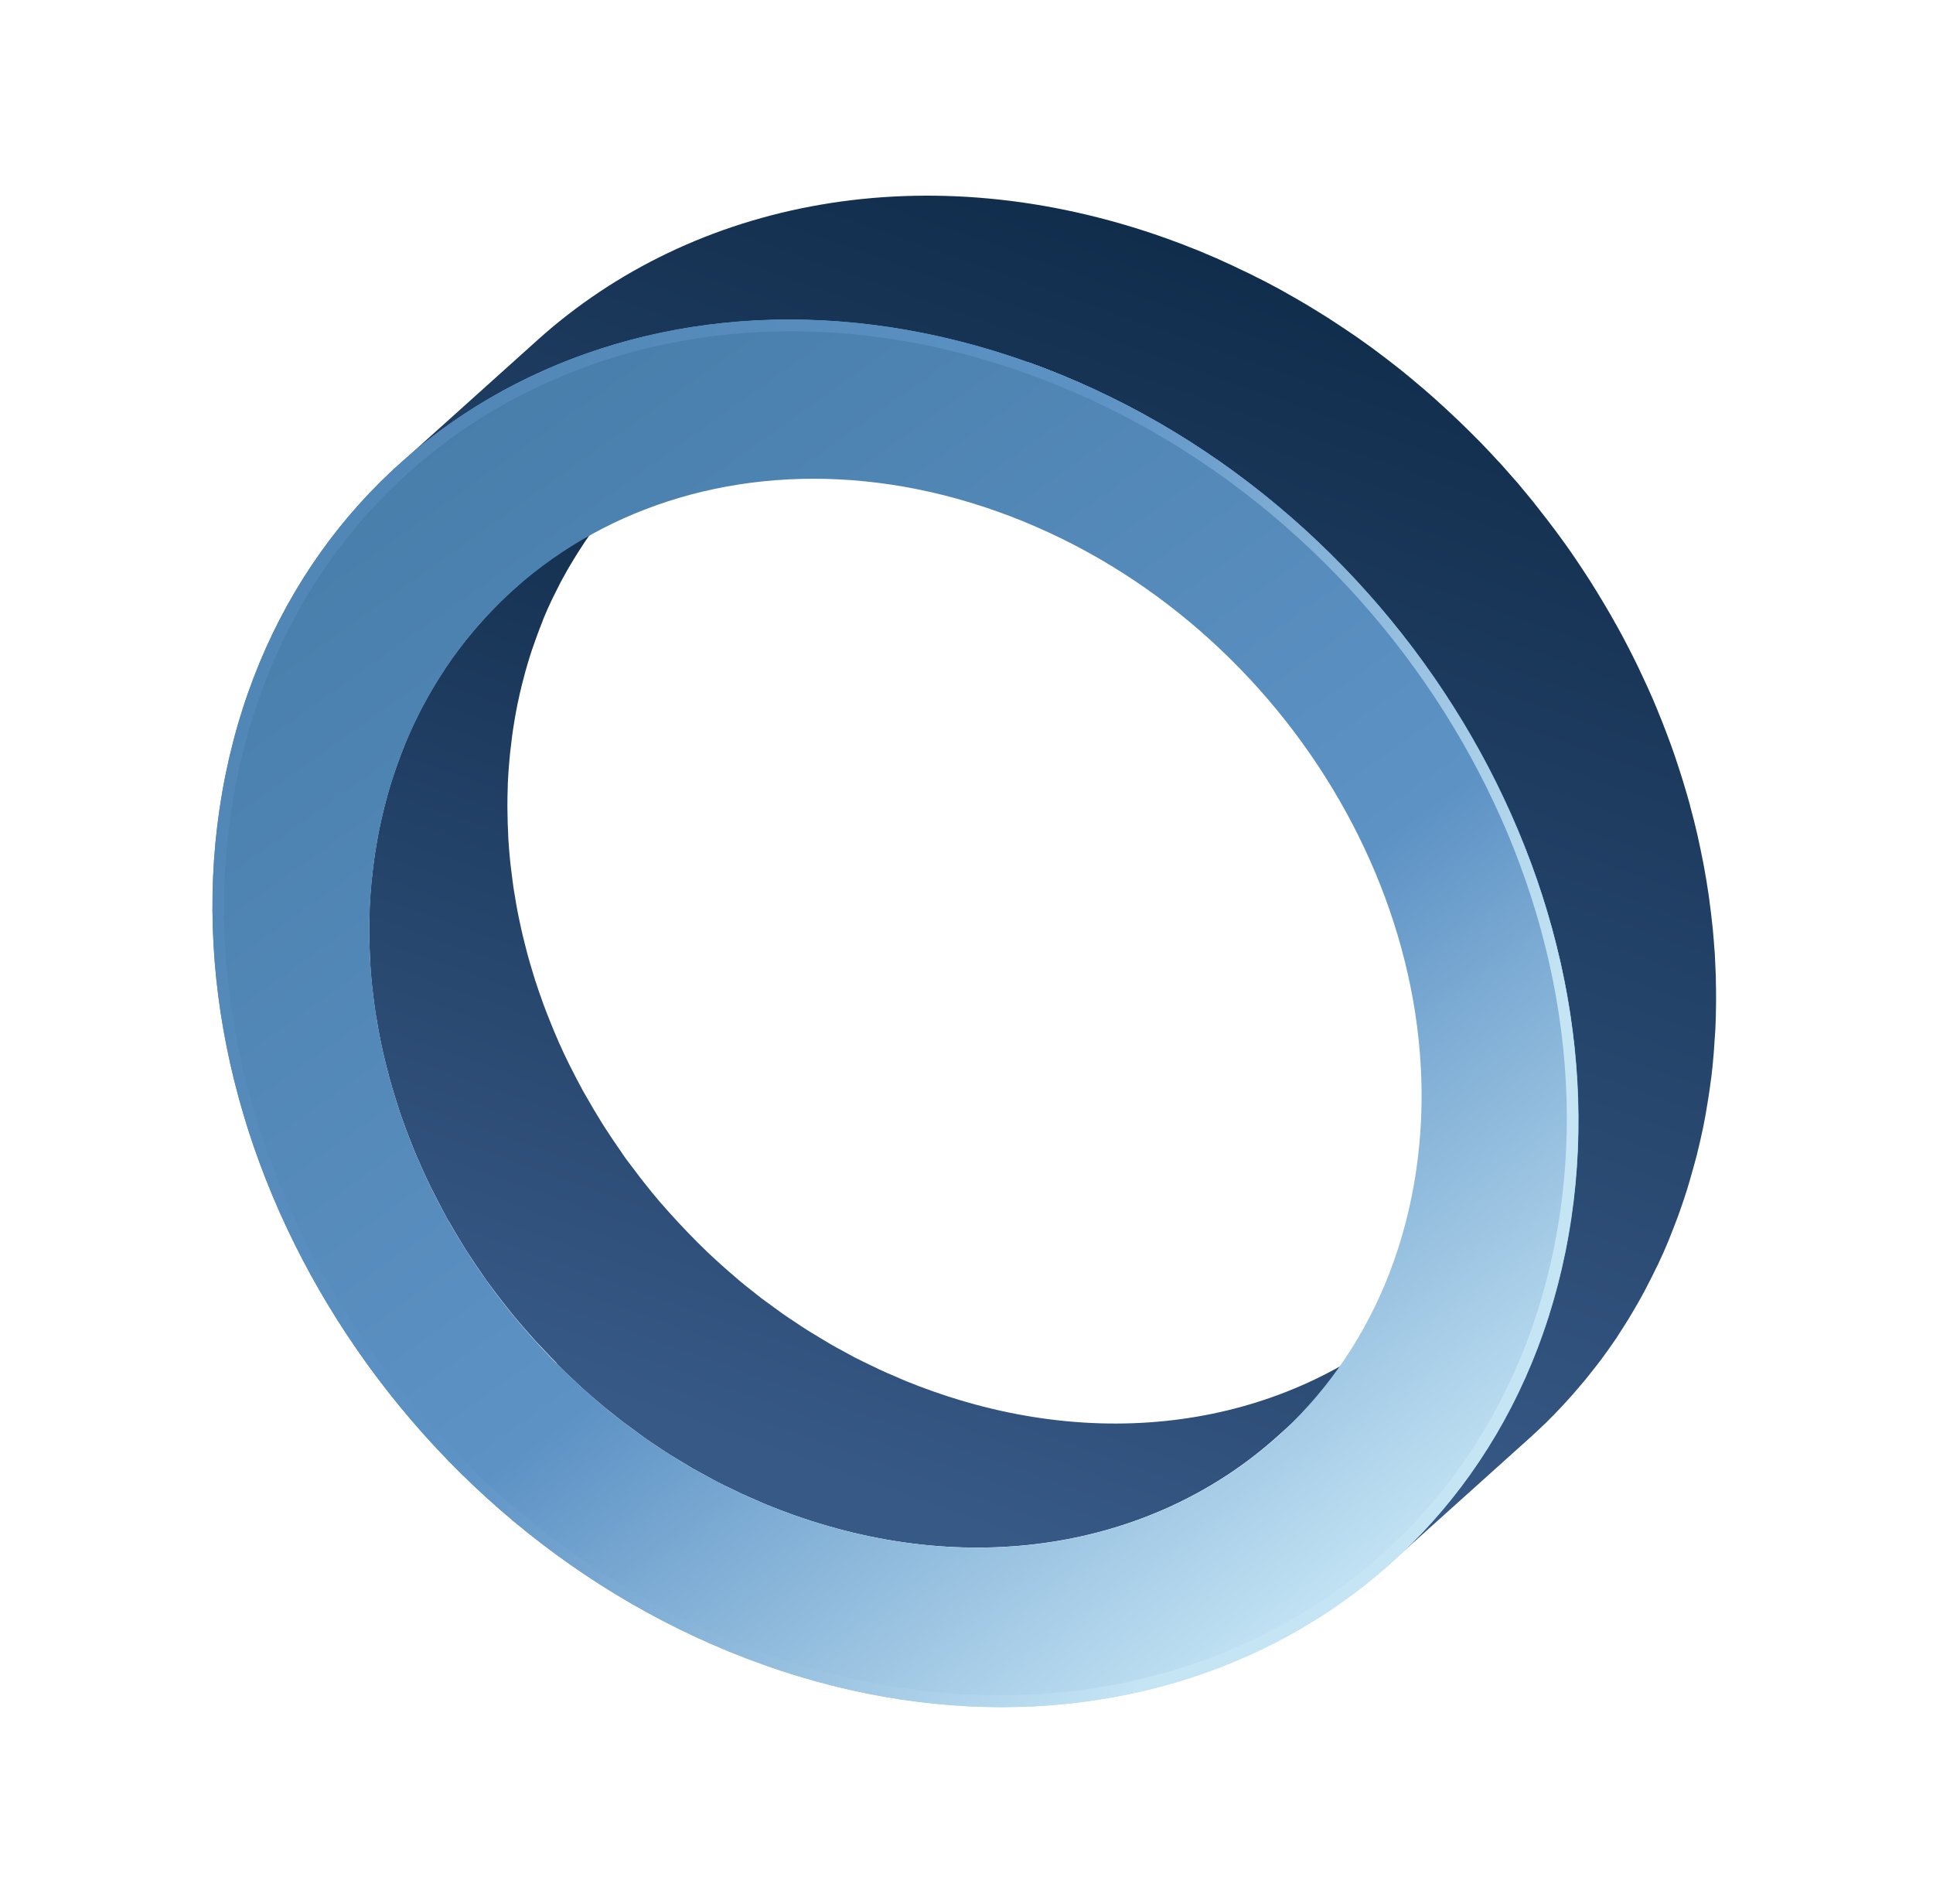
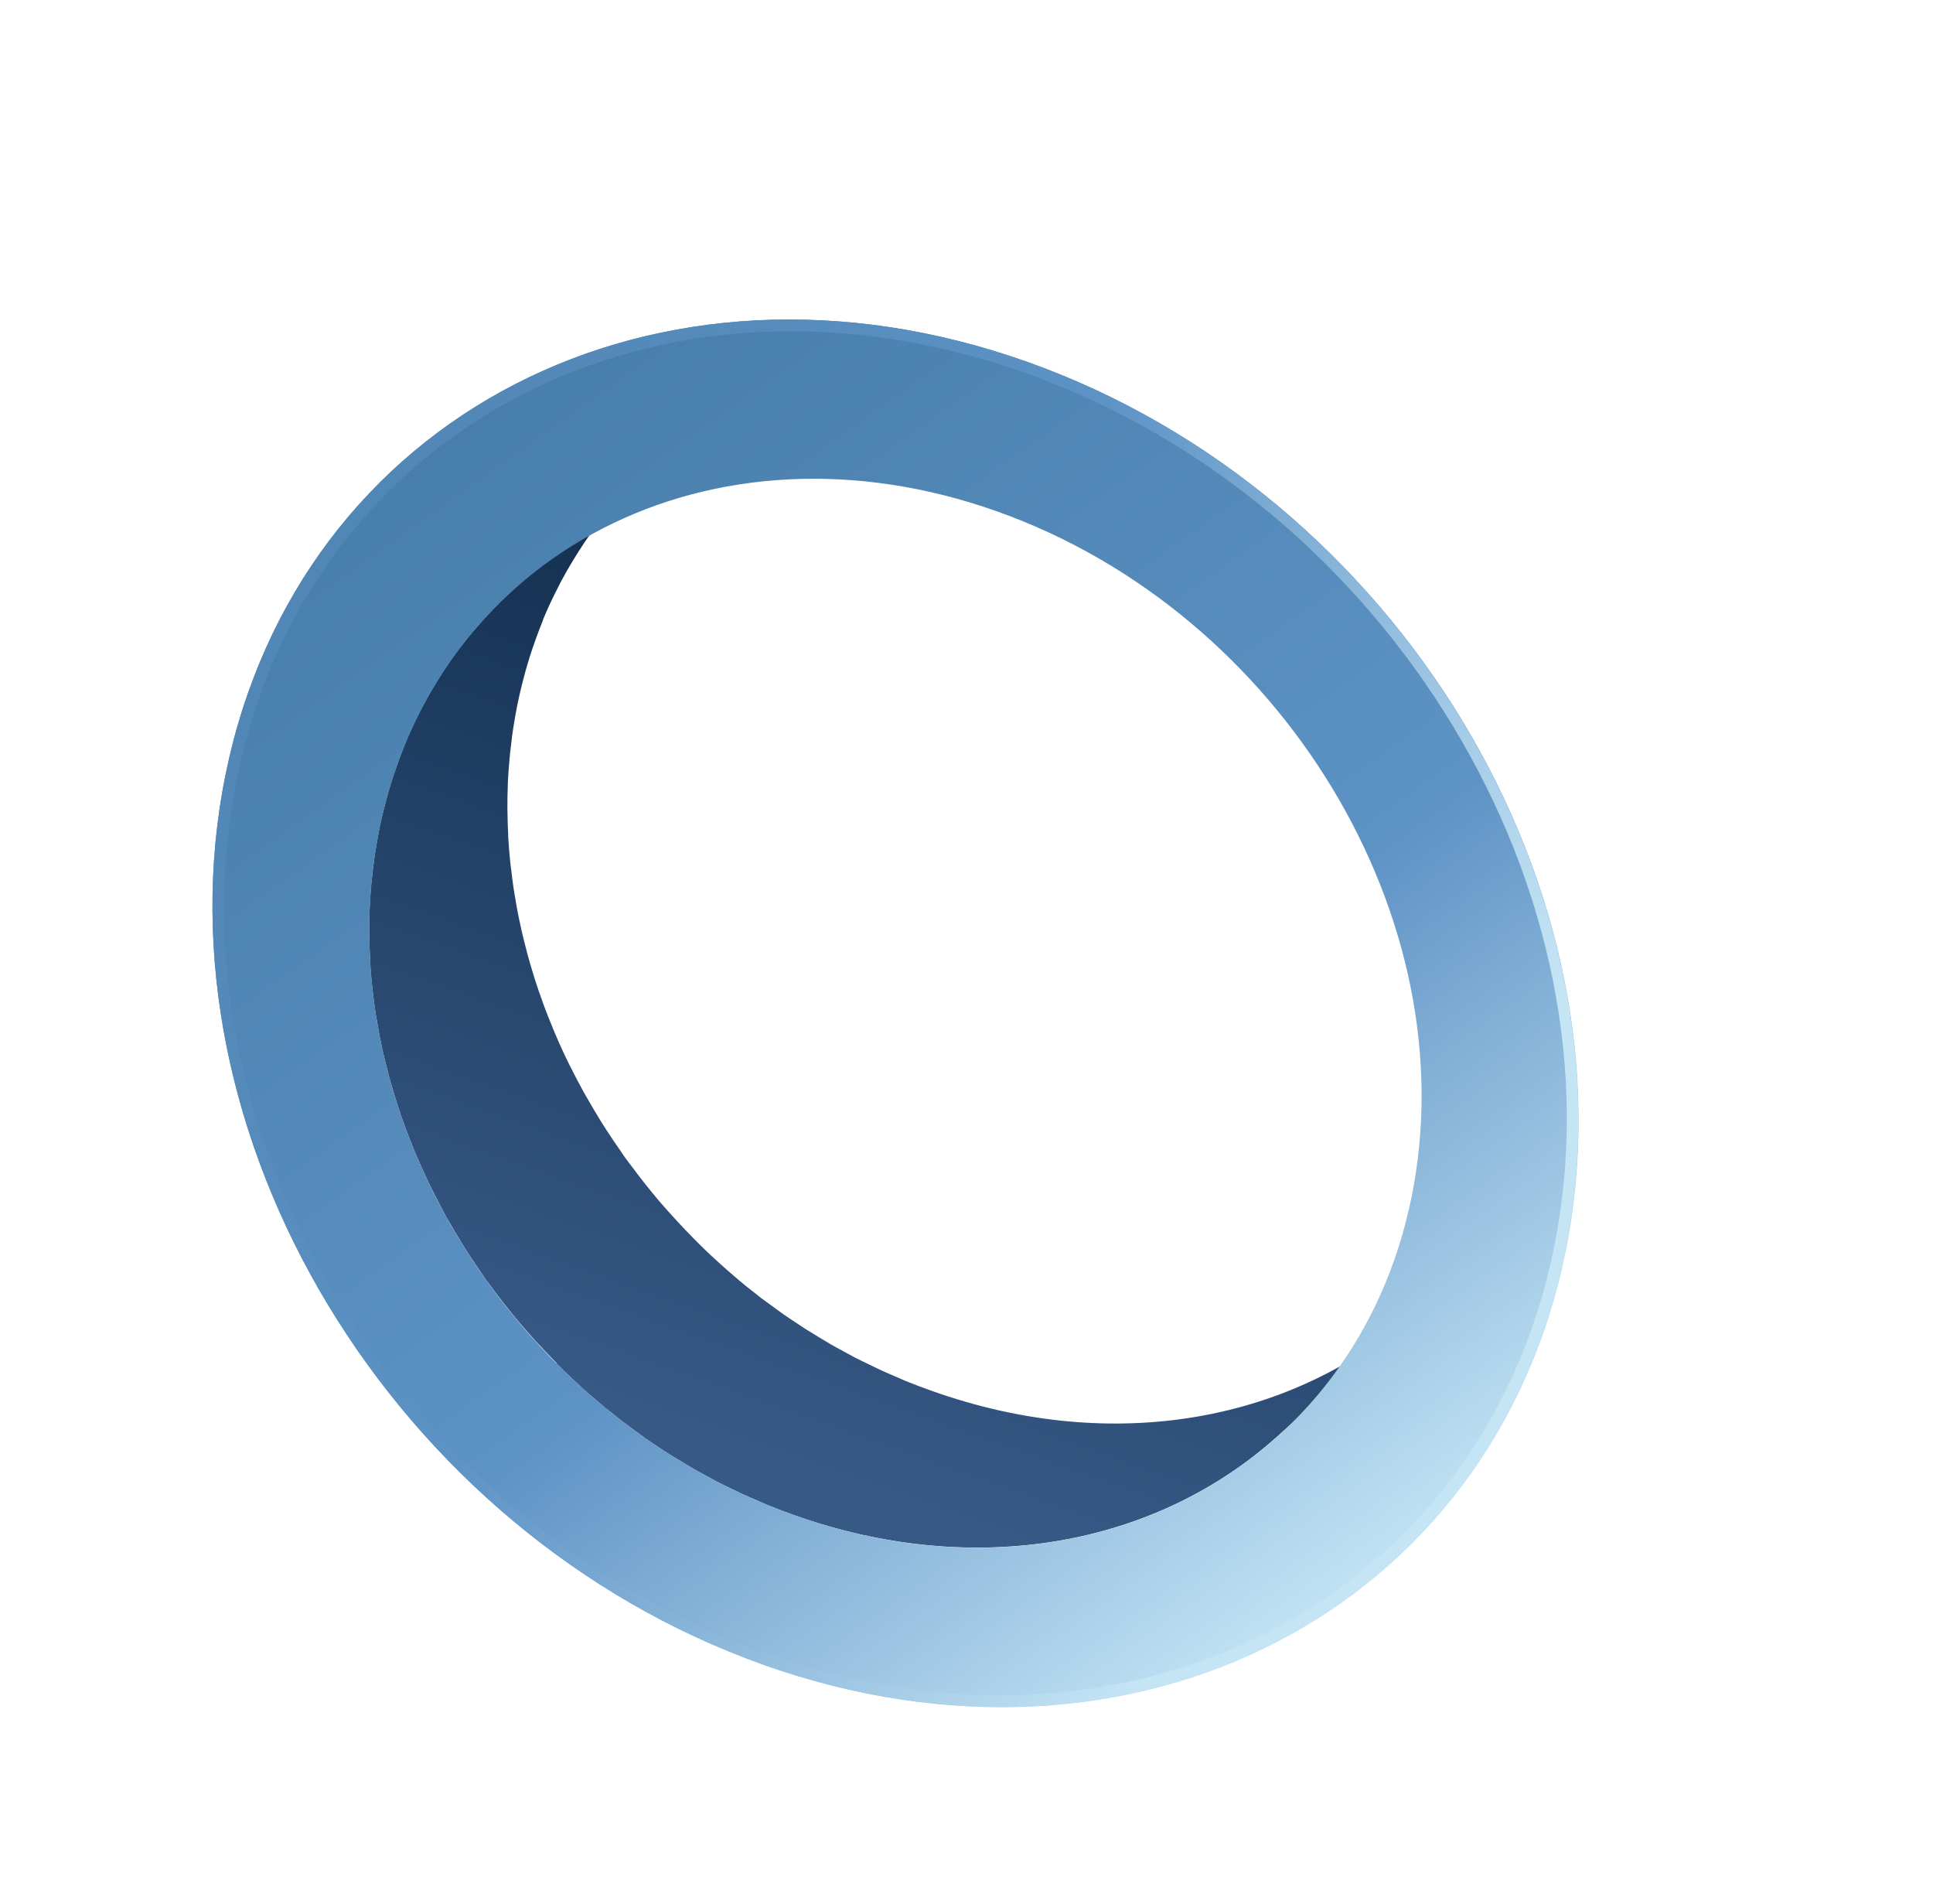
<svg xmlns="http://www.w3.org/2000/svg" width="264" height="260" viewBox="0 0 264 260" fill="none">
  <path d="M76.005 186.175C76.33 186.502 76.645 186.808 76.969 187.134C77.504 187.648 78.038 188.163 78.592 188.668C78.912 188.96 79.227 189.266 79.547 189.559C80.149 190.113 80.776 190.643 81.403 191.174C81.68 191.402 81.938 191.64 82.215 191.868C82.278 191.923 82.34 191.977 82.402 192.032C82.856 192.404 83.316 192.762 83.776 193.119C84.236 193.477 84.685 193.864 85.15 194.207C85.691 194.61 86.238 194.998 86.765 195.396C87.23 195.739 87.709 196.088 88.174 196.431C88.735 196.824 89.306 197.189 89.872 197.568C90.347 197.883 90.832 198.216 91.312 198.516C91.897 198.886 92.503 199.247 93.108 199.607C93.593 199.892 94.059 200.187 94.544 200.473C95.164 200.838 95.813 201.165 96.438 201.517C96.914 201.782 97.39 202.048 97.871 202.3C98.544 202.652 99.228 202.975 99.912 203.298C100.369 203.525 100.826 203.751 101.288 203.964C102.044 204.312 102.825 204.637 103.586 204.971C103.981 205.143 104.371 205.33 104.786 205.493C105.967 205.976 107.158 206.429 108.373 206.859C133.455 215.777 158.049 210.878 174.424 196.16L193.281 179.213C176.901 193.946 152.292 198.84 127.23 189.912C126.029 189.488 124.823 189.029 123.642 188.546C123.242 188.388 122.852 188.202 122.443 188.024C121.662 187.7 120.901 187.365 120.145 187.017C119.683 186.804 119.231 186.563 118.768 186.351C118.09 186.014 117.401 185.705 116.728 185.353C116.247 185.101 115.771 184.836 115.295 184.57C114.665 184.233 114.02 183.891 113.401 183.526C112.915 183.24 112.435 182.94 111.95 182.655C111.345 182.295 110.754 181.939 110.168 181.57C109.688 181.27 109.218 180.941 108.729 180.621C108.162 180.242 107.577 179.873 107.03 179.484C106.56 179.155 106.095 178.812 105.631 178.469C105.089 178.066 104.528 177.672 103.987 177.269C103.527 176.912 103.073 176.54 102.613 176.182C102.077 175.764 101.555 175.352 101.029 174.906C100.751 174.678 100.493 174.44 100.23 174.217C99.603 173.686 98.982 173.141 98.366 172.582C98.046 172.29 97.726 171.998 97.406 171.706C96.851 171.201 96.317 170.686 95.787 170.158C95.458 169.846 95.148 169.525 94.824 169.199C94.294 168.67 93.784 168.132 93.274 167.594C92.979 167.278 92.684 166.962 92.388 166.646C91.645 165.847 90.912 165.018 90.194 164.195C90.179 164.19 90.17 164.17 90.146 164.146C89.433 163.308 88.739 162.461 88.065 161.604C87.875 161.358 87.671 161.107 87.481 160.861C86.945 160.167 86.414 159.459 85.882 158.751C85.726 158.549 85.574 158.333 85.418 158.131C85.209 157.846 85.02 157.551 84.817 157.252C84.126 156.259 83.44 155.252 82.788 154.241C82.532 153.858 82.297 153.466 82.056 153.088C81.414 152.048 80.792 150.998 80.189 149.939C80.029 149.655 79.855 149.366 79.685 149.062C79.572 148.875 79.478 148.68 79.371 148.479C78.938 147.675 78.506 146.872 78.098 146.045C77.971 145.805 77.859 145.57 77.732 145.33C77.259 144.366 76.791 143.387 76.357 142.404C76.282 142.247 76.212 142.076 76.152 141.925C75.783 141.079 75.429 140.238 75.095 139.388C74.974 139.085 74.853 138.782 74.732 138.479C74.379 137.59 74.06 136.696 73.746 135.788C73.695 135.657 73.649 135.51 73.598 135.378C73.242 134.358 72.912 133.314 72.609 132.28C72.532 131.992 72.45 131.719 72.358 131.427C72.142 130.7 71.947 129.964 71.766 129.233C71.638 128.765 71.53 128.288 71.407 127.805C71.249 127.148 71.111 126.481 70.967 125.828C70.873 125.356 70.76 124.893 70.681 124.426C70.547 123.744 70.434 123.054 70.32 122.363C70.25 121.915 70.161 121.477 70.105 121.035C69.997 120.281 69.909 119.518 69.816 118.769C69.769 118.395 69.713 118.001 69.68 117.632C69.568 116.567 69.485 115.513 69.421 114.45C69.402 114.183 69.397 113.921 69.392 113.659C69.344 112.829 69.329 111.994 69.315 111.159C69.316 110.835 69.302 110.504 69.298 110.194C69.3 109.268 69.307 108.327 69.348 107.382C69.351 107.236 69.353 107.091 69.356 106.945C69.409 105.875 69.476 104.809 69.578 103.739C69.603 103.438 69.637 103.158 69.662 102.858C69.754 102.044 69.846 101.231 69.953 100.423C69.997 100.114 70.041 99.804 70.086 99.495C70.25 98.43 70.434 97.357 70.647 96.294C70.839 95.337 71.06 94.391 71.29 93.464C71.363 93.164 71.446 92.885 71.519 92.585C71.681 91.943 71.858 91.306 72.049 90.674C72.147 90.351 72.245 90.028 72.342 89.705C72.528 89.088 72.743 88.48 72.953 87.888C73.055 87.599 73.157 87.309 73.259 87.02C73.52 86.283 73.815 85.541 74.099 84.829C74.145 84.699 74.191 84.569 74.237 84.439C74.587 83.587 74.961 82.759 75.35 81.937C75.466 81.702 75.582 81.466 75.697 81.231C75.984 80.649 76.272 80.067 76.573 79.491C76.719 79.217 76.87 78.929 77.03 78.66C77.316 78.127 77.617 77.599 77.927 77.091C78.087 76.822 78.242 76.568 78.402 76.299C78.757 75.71 79.122 75.139 79.506 74.559C79.616 74.387 79.725 74.214 79.83 74.056C80.339 73.309 80.852 72.596 81.384 71.873C81.513 71.691 81.657 71.514 81.806 71.323C82.204 70.797 82.621 70.261 83.043 69.76C83.236 69.536 83.435 69.297 83.628 69.072C84.025 68.595 84.431 68.137 84.852 67.684C85.04 67.474 85.228 67.264 85.416 67.054C85.946 66.477 86.5 65.924 87.053 65.372C87.127 65.301 87.201 65.229 87.261 65.153C87.81 64.615 88.392 64.073 88.964 63.559L70.108 80.506C69.535 81.02 68.973 81.552 68.405 82.1C68.405 82.1 68.394 82.129 68.375 82.138C68.32 82.2 68.251 82.257 68.197 82.319C67.643 82.871 67.104 83.429 66.56 84.001C66.372 84.211 66.183 84.421 65.995 84.63C65.575 85.084 65.178 85.561 64.771 86.019C64.578 86.244 64.38 86.482 64.186 86.707C63.76 87.223 63.347 87.744 62.95 88.27C62.806 88.447 62.662 88.624 62.527 88.82C62 89.528 61.482 90.256 60.974 91.003C60.963 91.032 60.934 91.07 60.909 91.094C60.814 91.223 60.729 91.372 60.649 91.506C60.27 92.071 59.901 92.656 59.545 93.246C59.39 93.501 59.23 93.769 59.07 94.038C58.755 94.561 58.474 95.079 58.173 95.607C58.027 95.881 57.862 96.164 57.717 96.438C57.415 97.014 57.128 97.596 56.841 98.177C56.725 98.413 56.609 98.648 56.493 98.884C56.105 99.706 55.731 100.533 55.381 101.385C55.335 101.516 55.289 101.646 55.243 101.776C54.953 102.503 54.663 103.23 54.403 103.967C54.3 104.256 54.198 104.545 54.096 104.834C53.881 105.442 53.672 106.034 53.486 106.652C53.373 106.97 53.29 107.298 53.192 107.621C53.001 108.253 52.825 108.89 52.663 109.532C52.589 109.831 52.507 110.111 52.434 110.41C52.203 111.337 51.983 112.284 51.791 113.241C51.578 114.304 51.399 115.363 51.229 116.441C51.185 116.751 51.14 117.06 51.096 117.37C50.989 118.178 50.883 118.986 50.805 119.804C50.766 120.099 50.746 120.385 50.707 120.68C50.605 121.75 50.538 122.816 50.485 123.887C50.482 124.033 50.48 124.178 50.477 124.323C50.441 125.254 50.42 126.19 50.427 127.136C50.426 127.461 50.425 127.786 50.444 128.101C50.458 128.936 50.487 129.775 50.521 130.6C50.54 130.868 50.545 131.13 50.55 131.392C50.605 132.387 50.68 133.373 50.784 134.369C50.792 134.437 50.801 134.505 50.809 134.573C50.851 134.962 50.898 135.336 50.944 135.711C51.033 136.474 51.126 137.222 51.234 137.976C51.304 138.424 51.374 138.871 51.463 139.309C51.577 140 51.691 140.691 51.824 141.373C51.918 141.845 52.017 142.303 52.11 142.775C52.249 143.442 52.393 144.094 52.565 144.757C52.673 145.235 52.801 145.703 52.928 146.171C53.01 146.492 53.083 146.794 53.164 147.116C53.278 147.53 53.407 147.95 53.521 148.364C53.598 148.652 53.681 148.925 53.773 149.218C54.089 150.256 54.411 151.281 54.761 152.316C54.812 152.448 54.863 152.58 54.909 152.726C55.223 153.634 55.562 154.518 55.91 155.422C56.031 155.725 56.151 156.028 56.272 156.331C56.393 156.634 56.5 156.931 56.635 157.239C56.863 157.792 57.096 158.33 57.344 158.872C57.419 159.029 57.474 159.195 57.549 159.352C57.983 160.335 58.451 161.313 58.924 162.277C59.036 162.512 59.163 162.752 59.29 162.992C59.703 163.805 60.116 164.618 60.548 165.421C60.656 165.622 60.755 165.804 60.863 166.004C60.915 166.088 60.962 166.186 61.008 166.284C61.117 166.484 61.244 166.676 61.367 166.882C61.969 167.941 62.592 168.99 63.233 170.03C63.469 170.423 63.724 170.806 63.965 171.184C64.617 172.195 65.303 173.202 65.994 174.194C66.136 174.391 66.259 174.597 66.401 174.794C66.468 174.882 66.534 174.971 66.6 175.059C66.752 175.275 66.909 175.477 67.065 175.679C67.582 176.382 68.113 177.09 68.664 177.789C68.853 178.035 69.058 178.286 69.248 178.532C69.922 179.389 70.615 180.236 71.334 181.059C71.348 181.064 71.367 181.104 71.382 181.109C71.972 181.789 72.561 182.469 73.171 183.14C73.299 183.283 73.433 183.412 73.561 183.555C73.857 183.871 74.152 184.186 74.462 184.507C74.972 185.046 75.482 185.584 76.011 186.112L76.005 186.175Z" fill="url(#paint0_linear_382_1105)" />
-   <path d="M140.337 49.426C141.118 49.703 141.9 49.979 142.671 50.284C142.903 50.366 143.129 50.463 143.356 50.559C143.9 50.768 144.445 50.977 144.985 51.2C145.284 51.322 145.578 51.459 145.862 51.575C146.329 51.773 146.797 51.971 147.264 52.169C147.587 52.316 147.91 52.462 148.218 52.604C148.656 52.791 149.075 52.988 149.508 53.19C149.846 53.342 150.178 53.508 150.51 53.674C150.914 53.866 151.333 54.063 151.737 54.255C152.069 54.421 152.416 54.592 152.748 54.759C153.147 54.965 153.551 55.157 153.936 55.358C154.283 55.529 154.61 55.71 154.937 55.89C155.321 56.092 155.721 56.298 156.1 56.513C156.442 56.699 156.769 56.88 157.105 57.08C157.485 57.296 157.864 57.511 158.244 57.727C158.566 57.922 158.907 58.108 159.229 58.303C159.609 58.518 159.983 58.748 160.358 58.978C160.694 59.179 161.011 59.388 161.347 59.589C161.707 59.813 162.082 60.044 162.442 60.268C162.773 60.483 163.104 60.698 163.421 60.907C163.776 61.147 164.136 61.372 164.491 61.611C164.822 61.826 165.134 62.05 165.465 62.264C165.82 62.504 166.16 62.738 166.515 62.977C166.841 63.207 167.153 63.431 167.479 63.66C167.829 63.914 168.17 64.148 168.505 64.397C168.817 64.621 169.137 64.864 169.444 65.103C169.779 65.351 170.115 65.6 170.46 65.868C170.766 66.107 171.087 66.35 171.393 66.589C171.724 66.852 172.059 67.101 172.389 67.364C172.696 67.603 172.997 67.856 173.299 68.108C173.6 68.361 173.906 68.6 174.193 68.848C175.126 69.617 176.035 70.41 176.943 71.202C177.129 71.366 177.301 71.524 177.488 71.688C178.391 72.495 179.289 73.317 180.162 74.162C180.272 74.266 180.382 74.37 180.492 74.474C181.341 75.295 182.176 76.111 183.001 76.955C183.097 77.054 183.206 77.158 183.302 77.257C184.151 78.126 184.975 79.019 185.799 79.912C185.975 80.105 186.136 80.292 186.313 80.485C186.989 81.244 187.679 82.009 188.335 82.777C188.35 82.782 188.359 82.802 188.383 82.827C189.063 83.62 189.723 84.423 190.37 85.221C190.541 85.428 190.721 85.654 190.887 85.875C191.443 86.56 191.979 87.254 192.515 87.947C192.629 88.085 192.729 88.218 192.838 88.371C193.459 89.192 194.066 90.008 194.663 90.854C194.814 91.07 194.98 91.291 195.132 91.507C195.568 92.117 195.989 92.721 196.405 93.34C196.566 93.576 196.713 93.807 196.873 94.042C197.417 94.853 197.956 95.677 198.48 96.497C198.504 96.522 198.523 96.561 198.547 96.586C199.047 97.381 199.543 98.19 200.023 98.995C200.165 99.24 200.321 99.49 200.462 99.735C200.839 100.373 201.211 101.024 201.573 101.657C201.705 101.882 201.832 102.122 201.964 102.348C202.444 103.201 202.904 104.063 203.35 104.92C203.416 105.057 203.481 105.194 203.552 105.317C203.942 106.056 204.312 106.805 204.668 107.549C204.804 107.809 204.921 108.077 205.042 108.332C205.37 109.017 205.707 109.722 206.015 110.416C206.109 110.612 206.197 110.822 206.291 111.018C206.678 111.903 207.065 112.788 207.433 113.682C207.512 113.873 207.577 114.058 207.661 114.235C207.996 115.036 208.302 115.828 208.618 116.639C208.711 116.883 208.804 117.127 208.902 117.357C209.263 118.314 209.61 119.266 209.938 120.228C209.989 120.36 210.035 120.506 210.072 120.633C210.357 121.482 210.643 122.331 210.91 123.19C210.983 123.444 211.07 123.702 211.144 123.956C211.432 124.936 211.72 125.916 211.994 126.891C212.013 126.931 212.017 126.965 212.016 127.013C212.358 128.256 212.666 129.504 212.96 130.746C212.991 130.887 213.023 131.028 213.059 131.155C213.329 132.373 213.584 133.585 213.82 134.807C213.86 135.016 213.905 135.211 213.93 135.415C214.157 136.617 214.349 137.824 214.526 139.025C214.552 139.229 214.587 139.453 214.612 139.657C214.785 140.873 214.938 142.098 215.057 143.327C215.082 143.531 215.093 143.73 215.104 143.93C215.182 144.77 215.254 145.625 215.311 146.475C215.327 146.708 215.351 146.961 215.367 147.194C215.431 148.209 215.472 149.199 215.502 150.218C215.504 150.397 215.505 150.577 215.507 150.756C215.526 151.625 215.53 152.488 215.534 153.352C215.524 153.609 215.534 153.856 215.525 154.113C215.512 155.117 215.494 156.135 215.447 157.143C215.444 157.288 215.427 157.429 215.425 157.574C215.384 158.471 215.315 159.357 215.246 160.243C215.222 160.495 215.208 160.767 215.184 161.018C215.103 162.03 214.993 163.032 214.877 164.049C214.866 164.126 214.85 164.218 214.839 164.296C214.72 165.229 214.587 166.158 214.435 167.096C214.391 167.357 214.348 167.619 214.304 167.88C214.141 168.895 213.948 169.9 213.755 170.906C213.495 172.147 213.226 173.369 212.913 174.576C212.814 174.948 212.71 175.334 212.612 175.706C212.398 176.541 212.169 177.371 211.912 178.191C211.783 178.6 211.664 179.03 211.535 179.44C211.288 180.231 211.027 181.016 210.751 181.797C210.618 182.173 210.485 182.549 210.347 182.939C210.004 183.908 209.623 184.846 209.243 185.785C209.181 185.959 209.12 186.132 209.044 186.3C208.593 187.393 208.112 188.475 207.603 189.548C207.461 189.855 207.305 190.158 207.15 190.461C206.782 191.225 206.404 191.97 206.012 192.71C205.816 193.079 205.626 193.435 205.43 193.805C205.053 194.501 204.667 195.178 204.267 195.849C204.067 196.185 203.862 196.535 203.661 196.871C203.196 197.634 202.717 198.391 202.228 199.129C202.083 199.354 201.943 199.565 201.799 199.79C201.151 200.748 200.473 201.696 199.787 202.625C199.603 202.868 199.424 203.098 199.245 203.327C198.723 204.021 198.192 204.695 197.631 205.359C197.378 205.66 197.125 205.961 196.872 206.262C196.347 206.873 195.821 207.484 195.287 208.075C195.044 208.347 194.801 208.619 194.544 208.886C193.841 209.63 193.144 210.359 192.417 211.078C192.319 211.173 192.239 211.259 192.141 211.354C191.419 212.058 190.684 212.758 189.929 213.418L208.786 196.471C209.531 195.791 210.276 195.112 210.997 194.407C211.002 194.393 211.022 194.383 211.042 194.374C211.116 194.303 211.195 194.217 211.269 194.145C211.995 193.427 212.707 192.703 213.395 191.954C213.653 191.687 213.895 191.415 214.138 191.143C214.673 190.551 215.213 189.945 215.724 189.329C215.977 189.028 216.225 188.742 216.478 188.441C217.024 187.772 217.56 187.084 218.092 186.41C218.27 186.18 218.454 185.936 218.633 185.707C219.32 184.778 219.997 183.831 220.645 182.873C220.66 182.829 220.705 182.796 220.734 182.758C220.844 182.585 220.959 182.398 221.074 182.211C221.563 181.473 222.043 180.716 222.508 179.953C222.708 179.617 222.913 179.267 223.113 178.931C223.514 178.26 223.9 177.583 224.276 176.887C224.467 176.531 224.677 176.167 224.854 175.806C225.245 175.066 225.628 174.307 225.991 173.557C226.132 173.249 226.288 172.947 226.444 172.644C226.948 171.586 227.429 170.504 227.885 169.397C227.947 169.223 228.003 169.064 228.079 168.896C228.46 167.957 228.831 166.999 229.188 166.036C229.321 165.66 229.454 165.284 229.592 164.894C229.868 164.113 230.129 163.327 230.377 162.536C230.505 162.126 230.639 161.702 230.753 161.287C230.996 160.462 231.224 159.632 231.453 158.802C231.552 158.431 231.656 158.044 231.754 157.673C232.053 156.461 232.337 155.244 232.597 154.002C232.804 153.002 232.982 151.992 233.146 150.976C233.189 150.715 233.233 150.454 233.276 150.193C233.424 149.269 233.562 148.326 233.68 147.392C233.691 147.315 233.708 147.223 233.719 147.145C233.848 146.134 233.944 145.127 234.025 144.115C234.054 143.849 234.063 143.592 234.087 143.34C234.156 142.454 234.211 141.562 234.266 140.671C234.268 140.525 234.286 140.385 234.288 140.24C234.335 139.232 234.363 138.233 234.366 137.21C234.376 136.953 234.366 136.705 234.375 136.448C234.371 135.585 234.367 134.722 234.343 133.867C234.342 133.688 234.34 133.508 234.338 133.329C234.303 132.324 234.253 131.315 234.203 130.305C234.187 130.072 234.177 129.824 234.147 129.586C234.09 128.736 234.018 127.881 233.94 127.041C233.928 126.89 233.911 126.754 233.9 126.603C233.886 126.55 233.892 126.487 233.878 126.433C233.754 125.218 233.601 123.993 233.434 122.763C233.408 122.559 233.373 122.335 233.348 122.131C233.17 120.93 232.978 119.723 232.752 118.521C232.712 118.312 232.672 118.102 232.641 117.913C232.406 116.691 232.151 115.479 231.881 114.261C231.85 114.12 231.818 113.979 231.787 113.837C231.498 112.581 231.185 111.348 230.843 110.105C230.839 110.071 230.83 110.051 230.825 110.017C230.825 110.017 230.83 110.002 230.821 109.983C230.552 108.993 230.264 108.013 229.97 107.047C229.897 106.794 229.81 106.535 229.736 106.281C229.47 105.423 229.184 104.574 228.903 103.71C228.852 103.578 228.821 103.437 228.77 103.305C228.442 102.343 228.095 101.391 227.733 100.434C227.641 100.19 227.548 99.945 227.455 99.701C227.154 98.895 226.833 98.099 226.498 97.297C226.447 97.165 226.396 97.033 226.345 96.901C226.317 96.843 226.303 96.789 226.275 96.73C225.907 95.836 225.52 94.951 225.128 94.08C225.034 93.885 224.946 93.674 224.852 93.479C224.529 92.779 224.207 92.08 223.879 91.394C223.758 91.14 223.627 90.866 223.505 90.612C223.135 89.863 222.774 89.133 222.384 88.394C222.318 88.257 222.253 88.12 222.173 87.978C221.727 87.12 221.267 86.258 220.787 85.405C220.749 85.327 220.712 85.249 220.655 85.18C220.565 85.018 220.471 84.871 220.396 84.714C220.038 84.067 219.661 83.43 219.284 82.793C219.143 82.547 218.987 82.297 218.846 82.052C218.365 81.248 217.87 80.438 217.369 79.643C217.351 79.604 217.327 79.579 217.308 79.54C216.784 78.721 216.245 77.896 215.701 77.085C215.54 76.85 215.379 76.614 215.233 76.383C214.817 75.764 214.395 75.16 213.96 74.55C213.865 74.403 213.756 74.251 213.657 74.118C213.6 74.049 213.548 73.966 213.491 73.897C212.889 73.066 212.287 72.235 211.661 71.428C211.546 71.29 211.438 71.138 211.338 71.005C210.802 70.311 210.265 69.617 209.724 68.938C209.558 68.717 209.373 68.505 209.207 68.283C208.546 67.48 207.885 66.678 207.22 65.889C207.205 65.884 207.196 65.865 207.172 65.84C206.501 65.066 205.825 64.307 205.15 63.547C205.069 63.453 204.973 63.355 204.893 63.261C204.812 63.167 204.711 63.083 204.63 62.989C203.806 62.096 202.982 61.203 202.134 60.334C202.038 60.235 201.929 60.131 201.819 60.027C200.994 59.183 200.159 58.367 199.309 57.546C199.199 57.442 199.09 57.338 198.98 57.234C198.101 56.403 197.208 55.567 196.305 54.76C196.133 54.601 195.947 54.438 195.775 54.279C194.872 53.472 193.958 52.694 193.025 51.925C192.977 51.875 192.925 51.84 192.877 51.791C192.638 51.593 192.384 51.389 192.145 51.191C191.844 50.938 191.528 50.68 191.221 50.441C190.891 50.178 190.57 49.934 190.24 49.671C189.933 49.433 189.612 49.189 189.306 48.951C188.97 48.702 188.64 48.439 188.29 48.185C187.984 47.946 187.658 47.717 187.351 47.479C187.016 47.23 186.661 46.991 186.311 46.737C185.999 46.513 185.673 46.284 185.362 46.06C185.007 45.82 184.666 45.586 184.311 45.347C183.985 45.117 183.669 44.908 183.337 44.693C182.982 44.454 182.622 44.229 182.267 43.989C181.936 43.775 181.619 43.565 181.288 43.35C180.928 43.126 180.554 42.895 180.193 42.671C179.857 42.47 179.54 42.261 179.204 42.061C178.83 41.831 178.45 41.615 178.075 41.385C177.754 41.19 177.417 40.99 177.09 40.809C176.711 40.593 176.331 40.378 175.951 40.162C175.624 39.981 175.288 39.781 174.947 39.596C174.567 39.38 174.168 39.174 173.783 38.972C173.456 38.792 173.115 38.606 172.783 38.44C172.383 38.234 171.979 38.042 171.594 37.841C171.262 37.675 170.916 37.503 170.584 37.337C170.179 37.145 169.76 36.948 169.356 36.757C169.024 36.59 168.687 36.438 168.355 36.272C167.921 36.07 167.497 35.888 167.064 35.686C166.741 35.539 166.419 35.392 166.111 35.251C165.643 35.053 165.176 34.855 164.708 34.658C164.41 34.536 164.116 34.399 163.831 34.282C163.292 34.059 162.747 33.85 162.202 33.641C161.97 33.559 161.744 33.463 161.517 33.367C160.741 33.076 159.965 32.785 159.183 32.508C126.638 20.935 94.707 27.289 73.438 46.408L54.581 63.355C75.85 44.236 107.782 37.882 140.326 49.455L140.337 49.426Z" fill="url(#paint1_linear_382_1105)" />
  <path d="M140.337 49.426C89.797 31.457 40.766 56.697 30.804 105.82C20.842 154.942 53.727 209.345 104.266 227.314C154.805 245.284 203.851 220.049 213.818 170.912C223.766 121.784 190.876 67.396 140.337 49.426ZM51.809 113.28C59.493 75.435 97.26 55.987 136.196 69.837C175.119 83.682 200.453 125.591 192.789 163.427C185.125 201.262 147.339 220.72 108.402 206.87C69.465 193.019 44.145 151.115 51.809 113.28Z" fill="url(#paint2_linear_382_1105)" />
  <path d="M104.251 227.309C53.712 209.34 20.827 154.937 30.789 105.814C40.751 56.692 89.802 31.442 140.322 49.421C190.861 67.391 223.746 121.793 213.784 170.916C203.822 220.039 154.771 245.288 104.232 227.318L104.251 227.309ZM104.56 225.792C154.245 243.459 202.444 218.641 212.24 170.354C222.037 122.067 189.718 68.597 140.033 50.929C90.362 33.267 42.149 58.08 32.352 106.367C22.556 154.654 54.889 208.129 104.56 225.792Z" fill="url(#paint3_linear_382_1105)" />
  <defs>
    <linearGradient id="paint0_linear_382_1105" x1="144.512" y1="83.251" x2="101.638" y2="204.494" gradientUnits="userSpaceOnUse">
      <stop stop-color="#112D4C" />
      <stop offset="0.95" stop-color="#375986" />
    </linearGradient>
    <linearGradient id="paint1_linear_382_1105" x1="169.672" y1="36.185" x2="116.221" y2="187.337" gradientUnits="userSpaceOnUse">
      <stop stop-color="#112D4C" />
      <stop offset="0.95" stop-color="#375986" />
    </linearGradient>
    <linearGradient id="paint2_linear_382_1105" x1="181.998" y1="222.031" x2="63.579" y2="55.667" gradientUnits="userSpaceOnUse">
      <stop stop-color="#C5E5F5" />
      <stop offset="0.41" stop-color="#5D92C5" />
      <stop offset="1" stop-color="#487EAA" />
    </linearGradient>
    <linearGradient id="paint3_linear_382_1105" x1="187.578" y1="177.978" x2="-12.911" y2="56.188" gradientUnits="userSpaceOnUse">
      <stop stop-color="#C5E5F5" />
      <stop offset="0.41" stop-color="#5D92C5" />
      <stop offset="1" stop-color="#487EAA" />
    </linearGradient>
  </defs>
</svg>